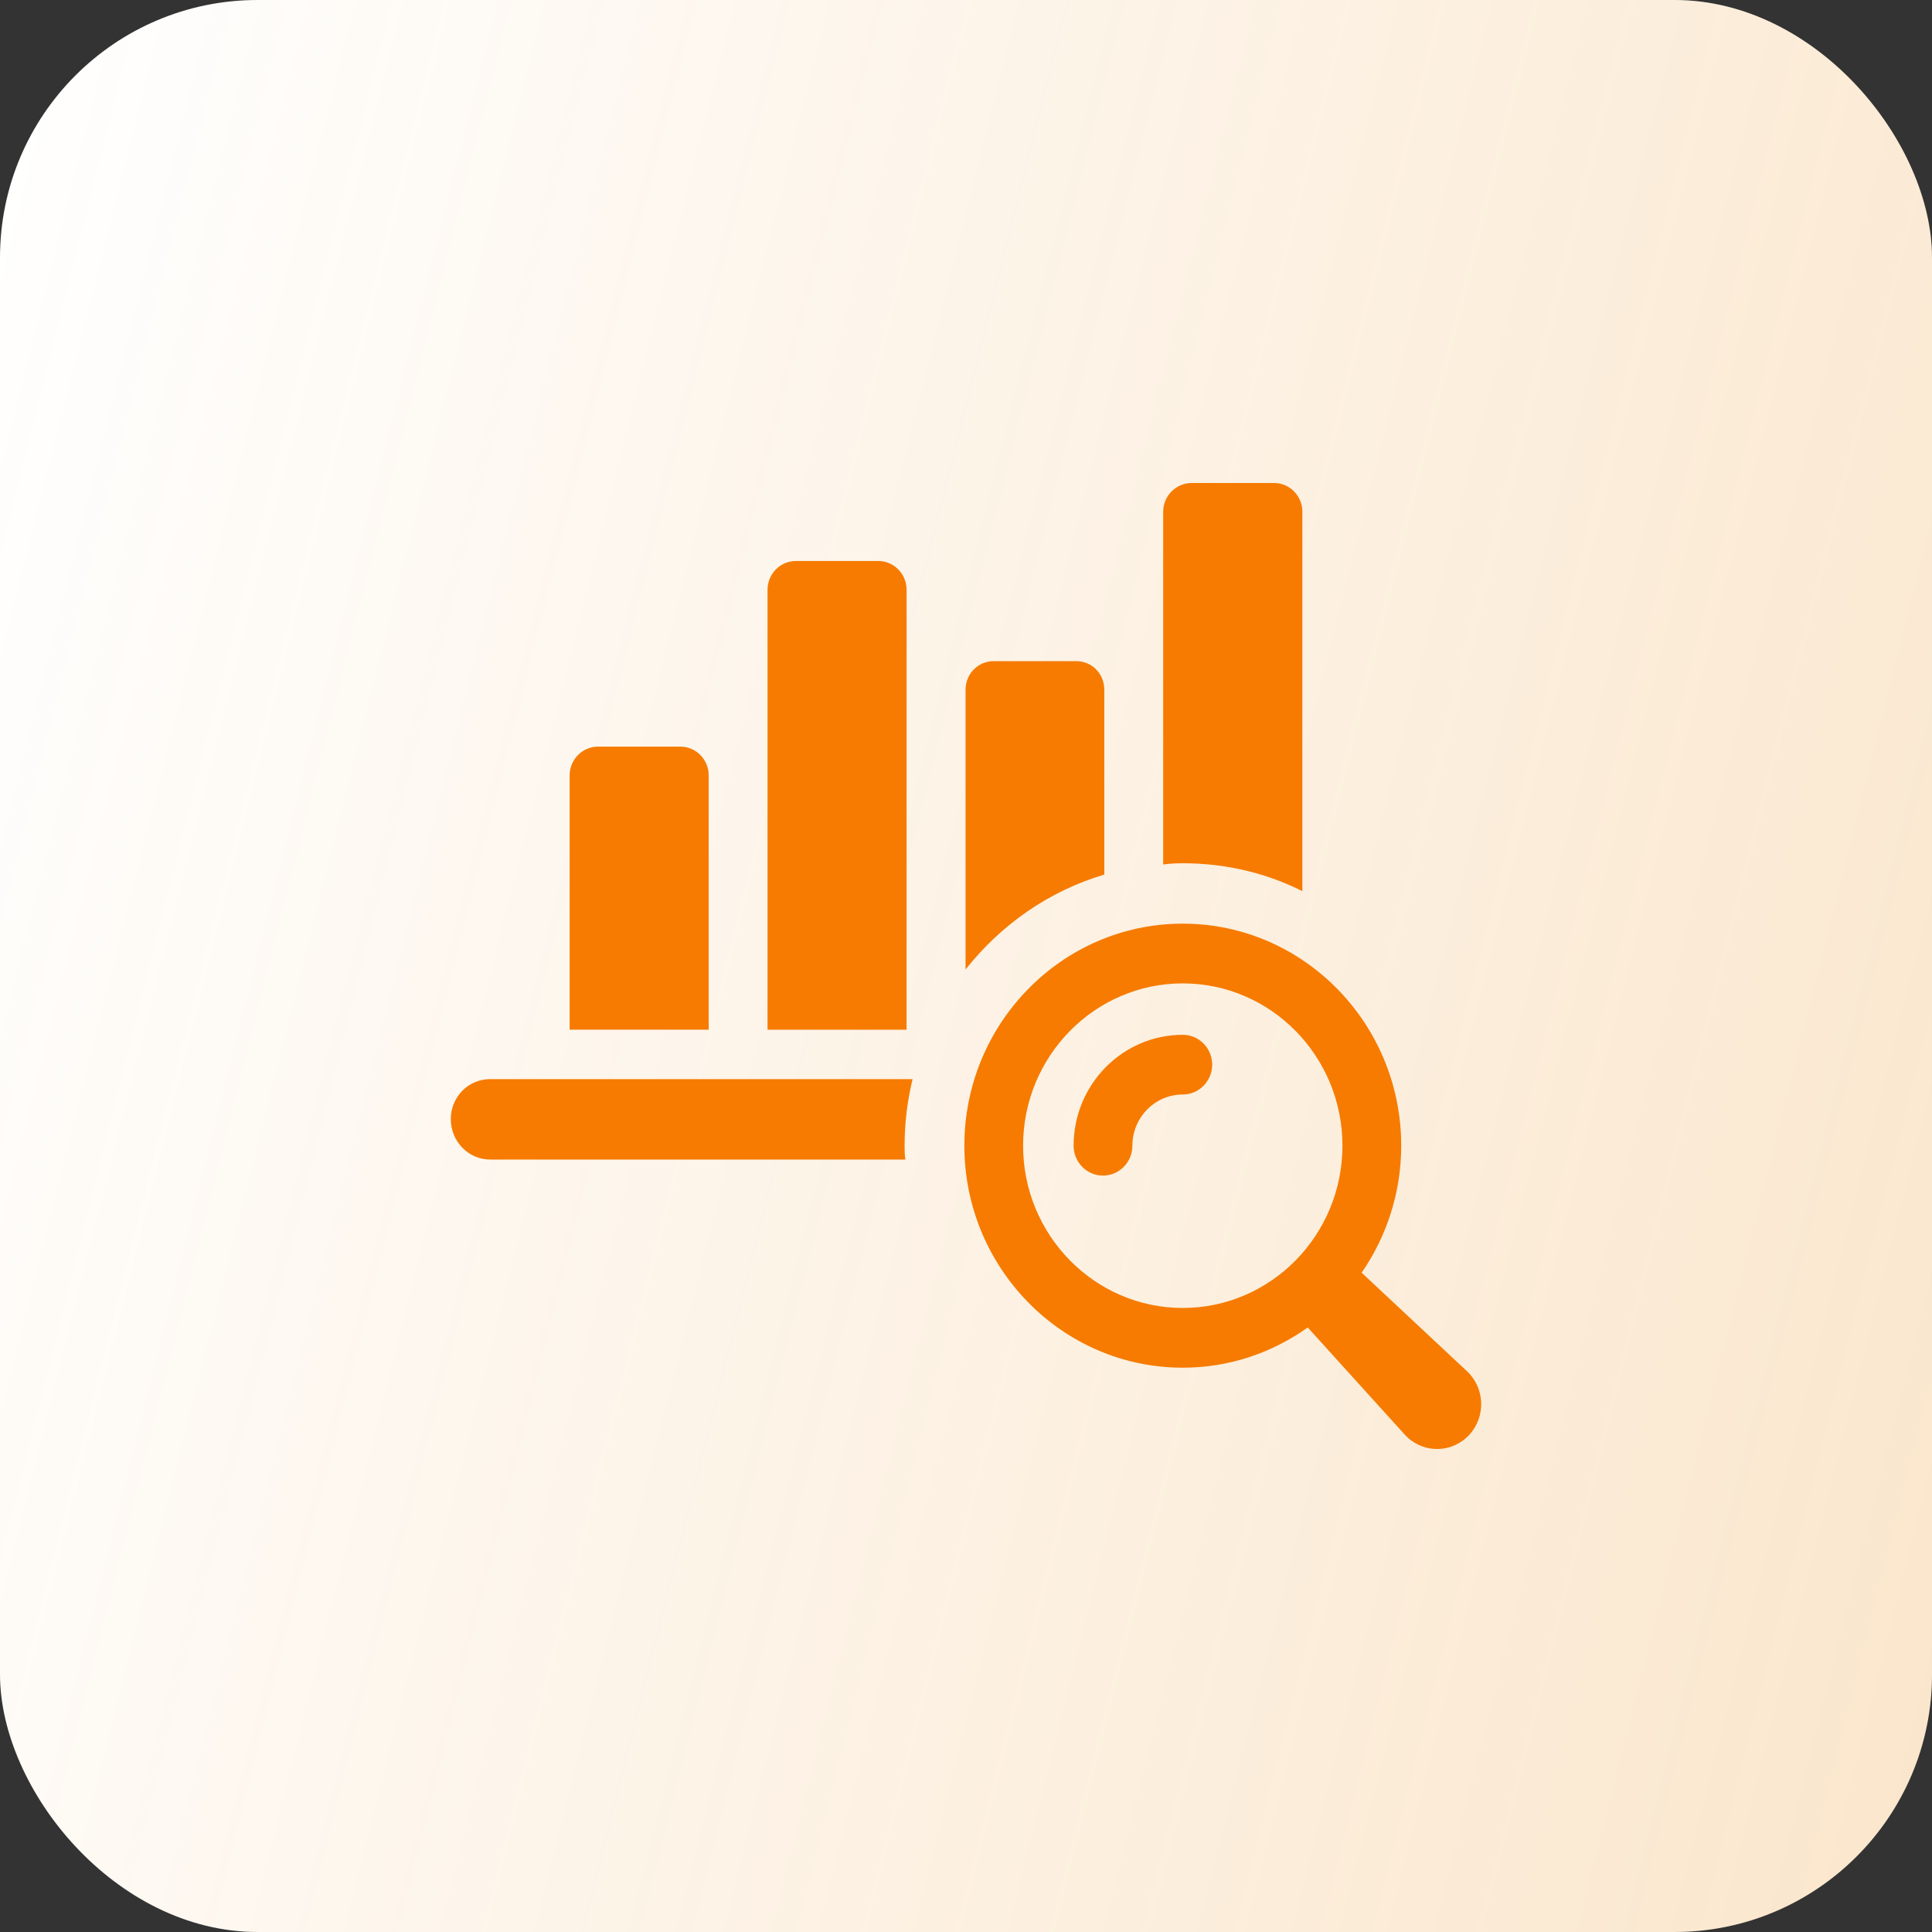
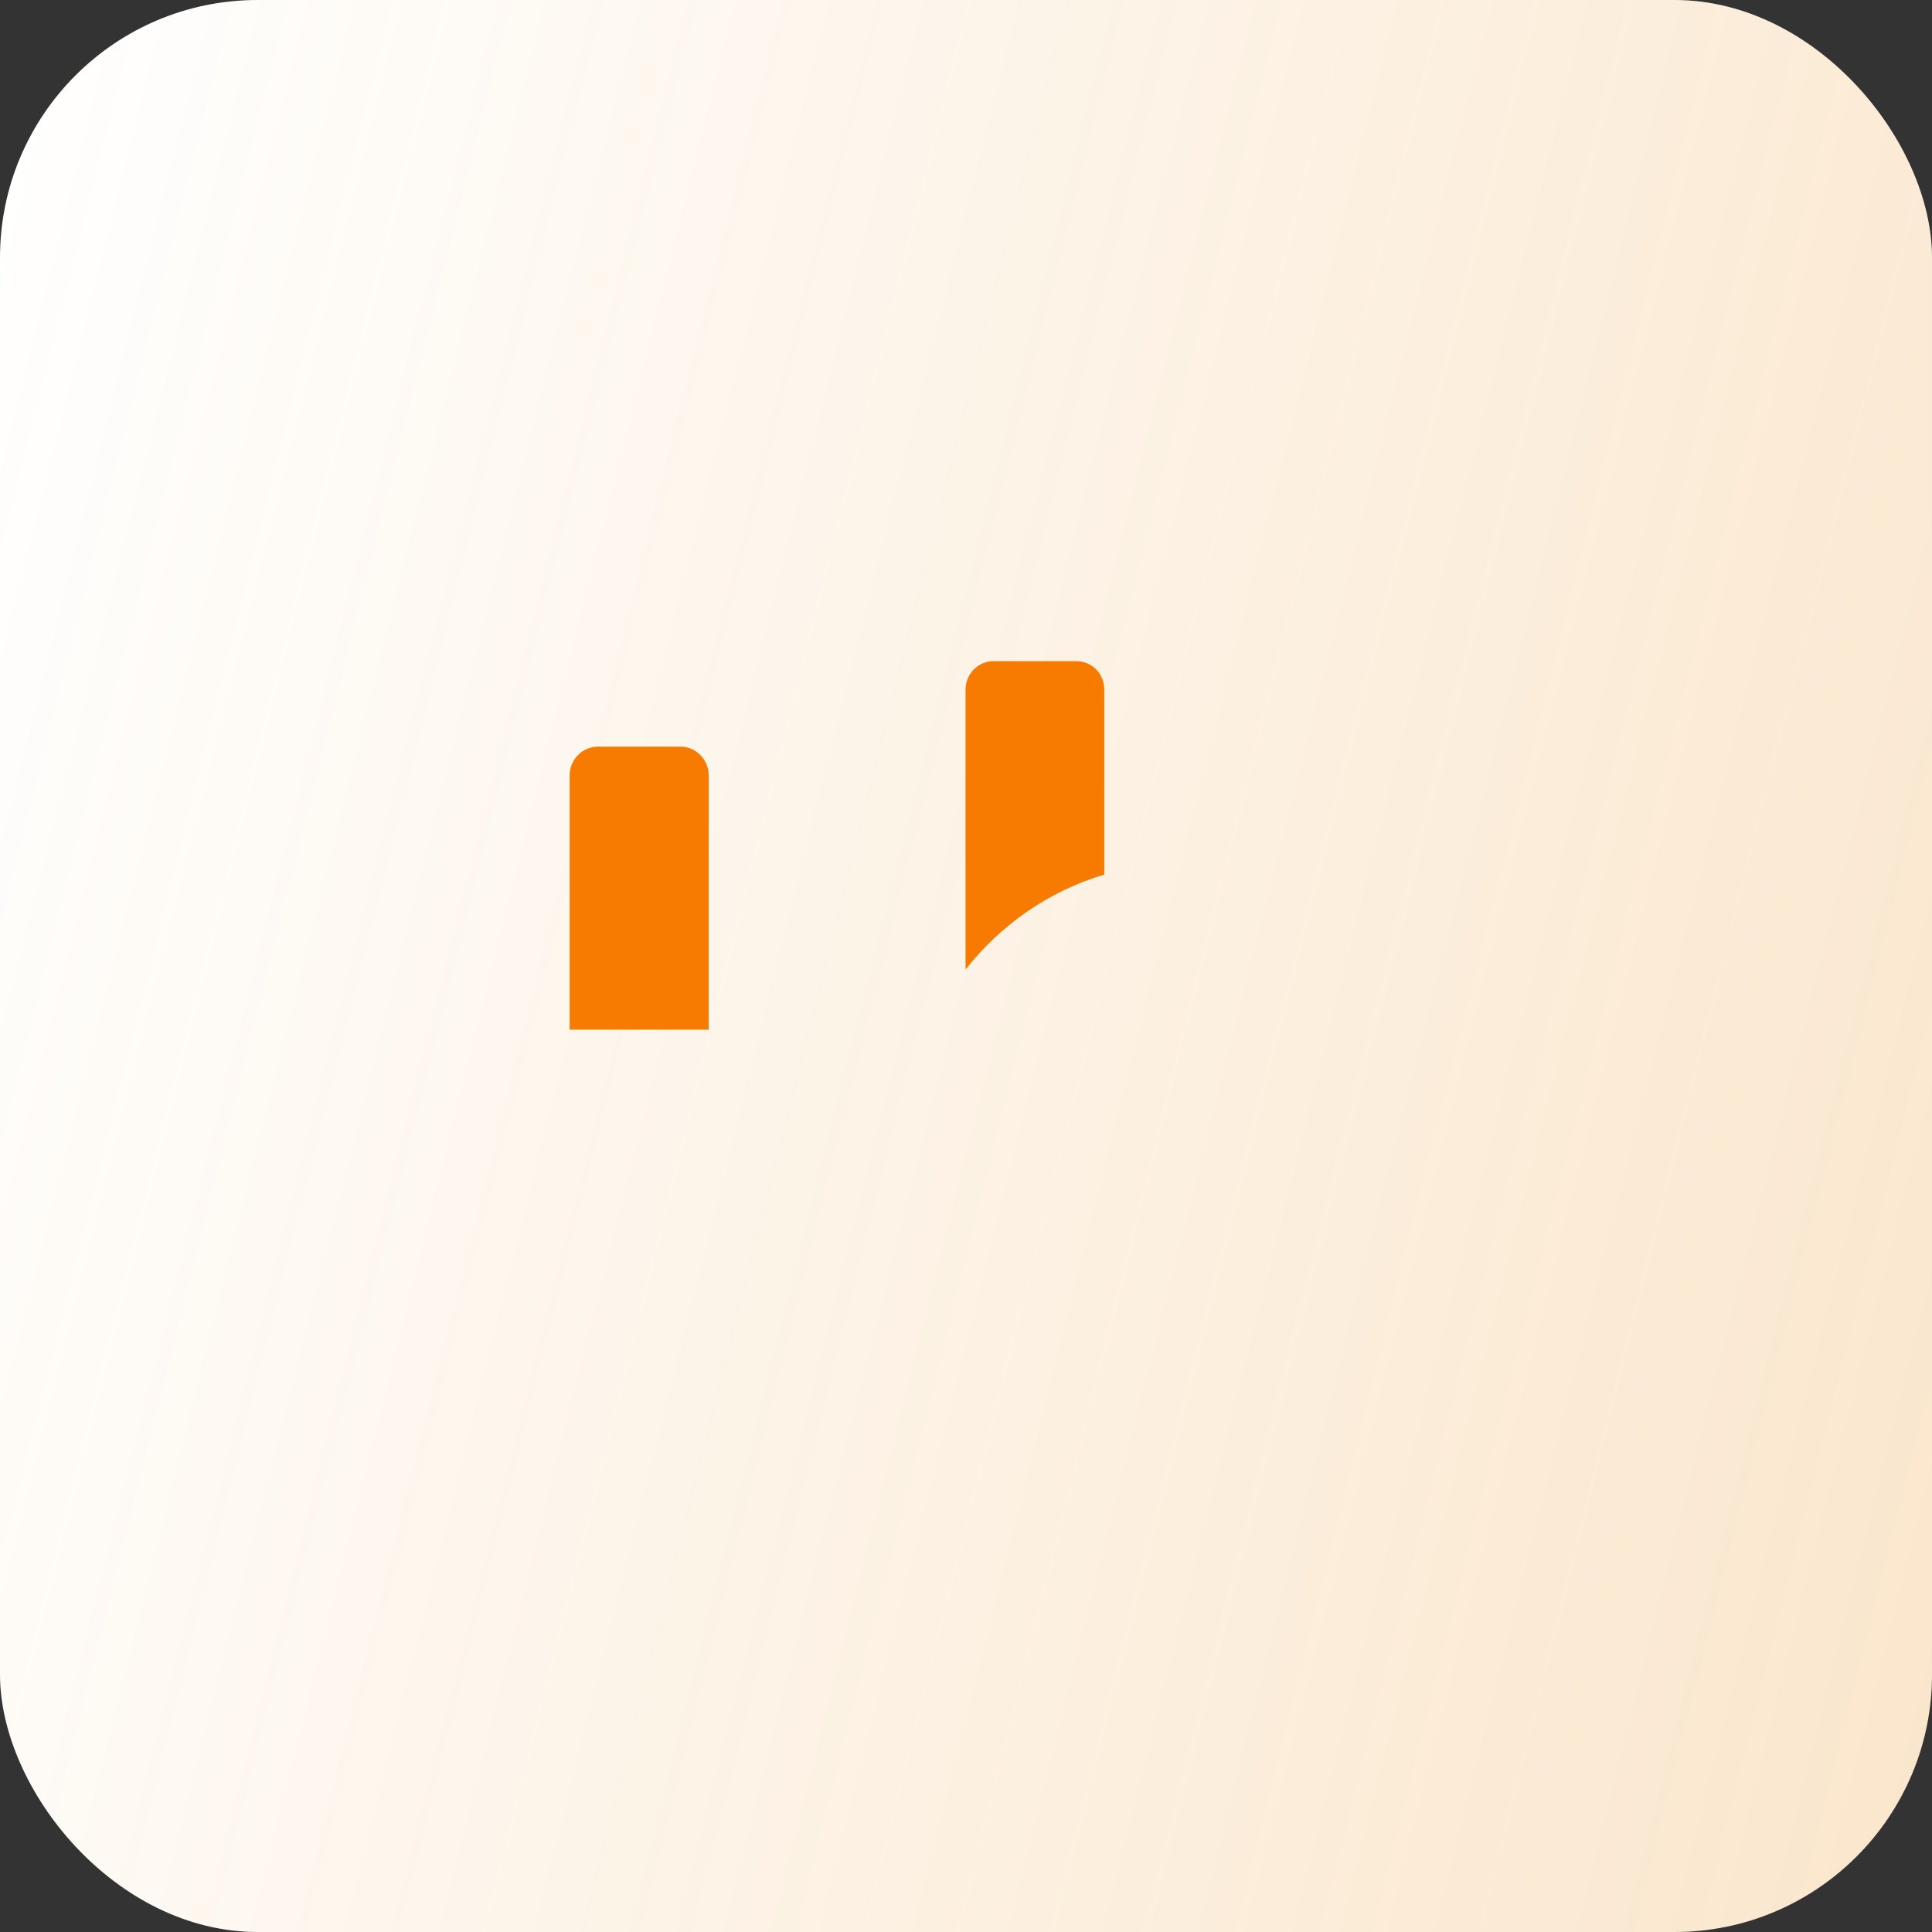
<svg xmlns="http://www.w3.org/2000/svg" width="60" height="60" viewBox="0 0 60 60" fill="none">
  <rect x="0" y="0" width="60" height="60" fill="#333333" stroke="none" />
  <rect width="60" height="60" rx="8" fill="white" />
  <rect width="60" height="60" rx="8" fill="url(#paint0_linear_3001_388)" fill-opacity="0.2" />
-   <path d="M15.222 33.513C14.543 33.513 14 34.065 14 34.755C14 35.445 14.543 36.011 15.222 36.011H28.118C28.093 35.873 28.093 35.722 28.093 35.584C28.093 34.869 28.18 34.179 28.341 33.513H15.222Z" fill="#F67B00" />
  <path d="M22.009 24.081C22.009 23.587 21.614 23.187 21.129 23.187H18.572C18.086 23.187 17.691 23.588 17.691 24.081V31.978H22.009L22.009 24.081Z" fill="#F67B00" />
-   <path d="M28.155 18.318C28.155 17.823 27.761 17.422 27.274 17.422H24.717C24.23 17.422 23.836 17.823 23.836 18.318V31.979H28.154L28.155 18.318Z" fill="#F67B00" />
  <path d="M34.295 27.16V21.423C34.295 20.921 33.912 20.532 33.419 20.532H30.862C30.38 20.532 29.986 20.921 29.986 21.423V30.11C31.073 28.728 32.567 27.674 34.296 27.16L34.295 27.16Z" fill="#F67B00" />
-   <path d="M40.446 27.674V15.891C40.446 15.401 40.05 15 39.57 15H37.013C36.52 15 36.124 15.401 36.124 15.891V26.847C36.321 26.821 36.52 26.809 36.729 26.809C38.063 26.809 39.322 27.11 40.447 27.676L40.446 27.674Z" fill="#F67B00" />
-   <path d="M45.558 42.584L42.287 39.525C43.058 38.406 43.516 37.047 43.516 35.58C43.516 31.779 40.473 28.685 36.732 28.685C32.991 28.685 29.949 31.779 29.949 35.58C29.949 39.382 32.992 42.475 36.732 42.475C38.175 42.475 39.512 42.011 40.613 41.226L43.623 44.551C43.648 44.578 43.675 44.607 43.703 44.632C44.259 45.153 45.127 45.117 45.638 44.551C46.15 43.985 46.115 43.104 45.558 42.584L45.558 42.584ZM36.732 40.62C33.998 40.62 31.773 38.359 31.773 35.58C31.773 32.801 33.998 30.54 36.732 30.54C39.466 30.54 41.691 32.801 41.691 35.58C41.691 38.359 39.466 40.62 36.732 40.62Z" fill="#F67B00" />
-   <path d="M36.731 32.137C34.862 32.137 33.342 33.681 33.342 35.581C33.342 36.093 33.751 36.509 34.254 36.509C34.758 36.509 35.167 36.093 35.167 35.581C35.167 34.704 35.868 33.991 36.732 33.991C37.236 33.991 37.645 33.575 37.645 33.063C37.645 32.551 37.236 32.137 36.731 32.137Z" fill="#F67B00" />
  <defs>
    <linearGradient id="paint0_linear_3001_388" x1="60" y1="60" x2="-10.618" y2="42.253" gradientUnits="userSpaceOnUse">
      <stop stop-color="#E78200" />
      <stop offset="1" stop-color="#E78200" stop-opacity="0" />
    </linearGradient>
  </defs>
</svg>